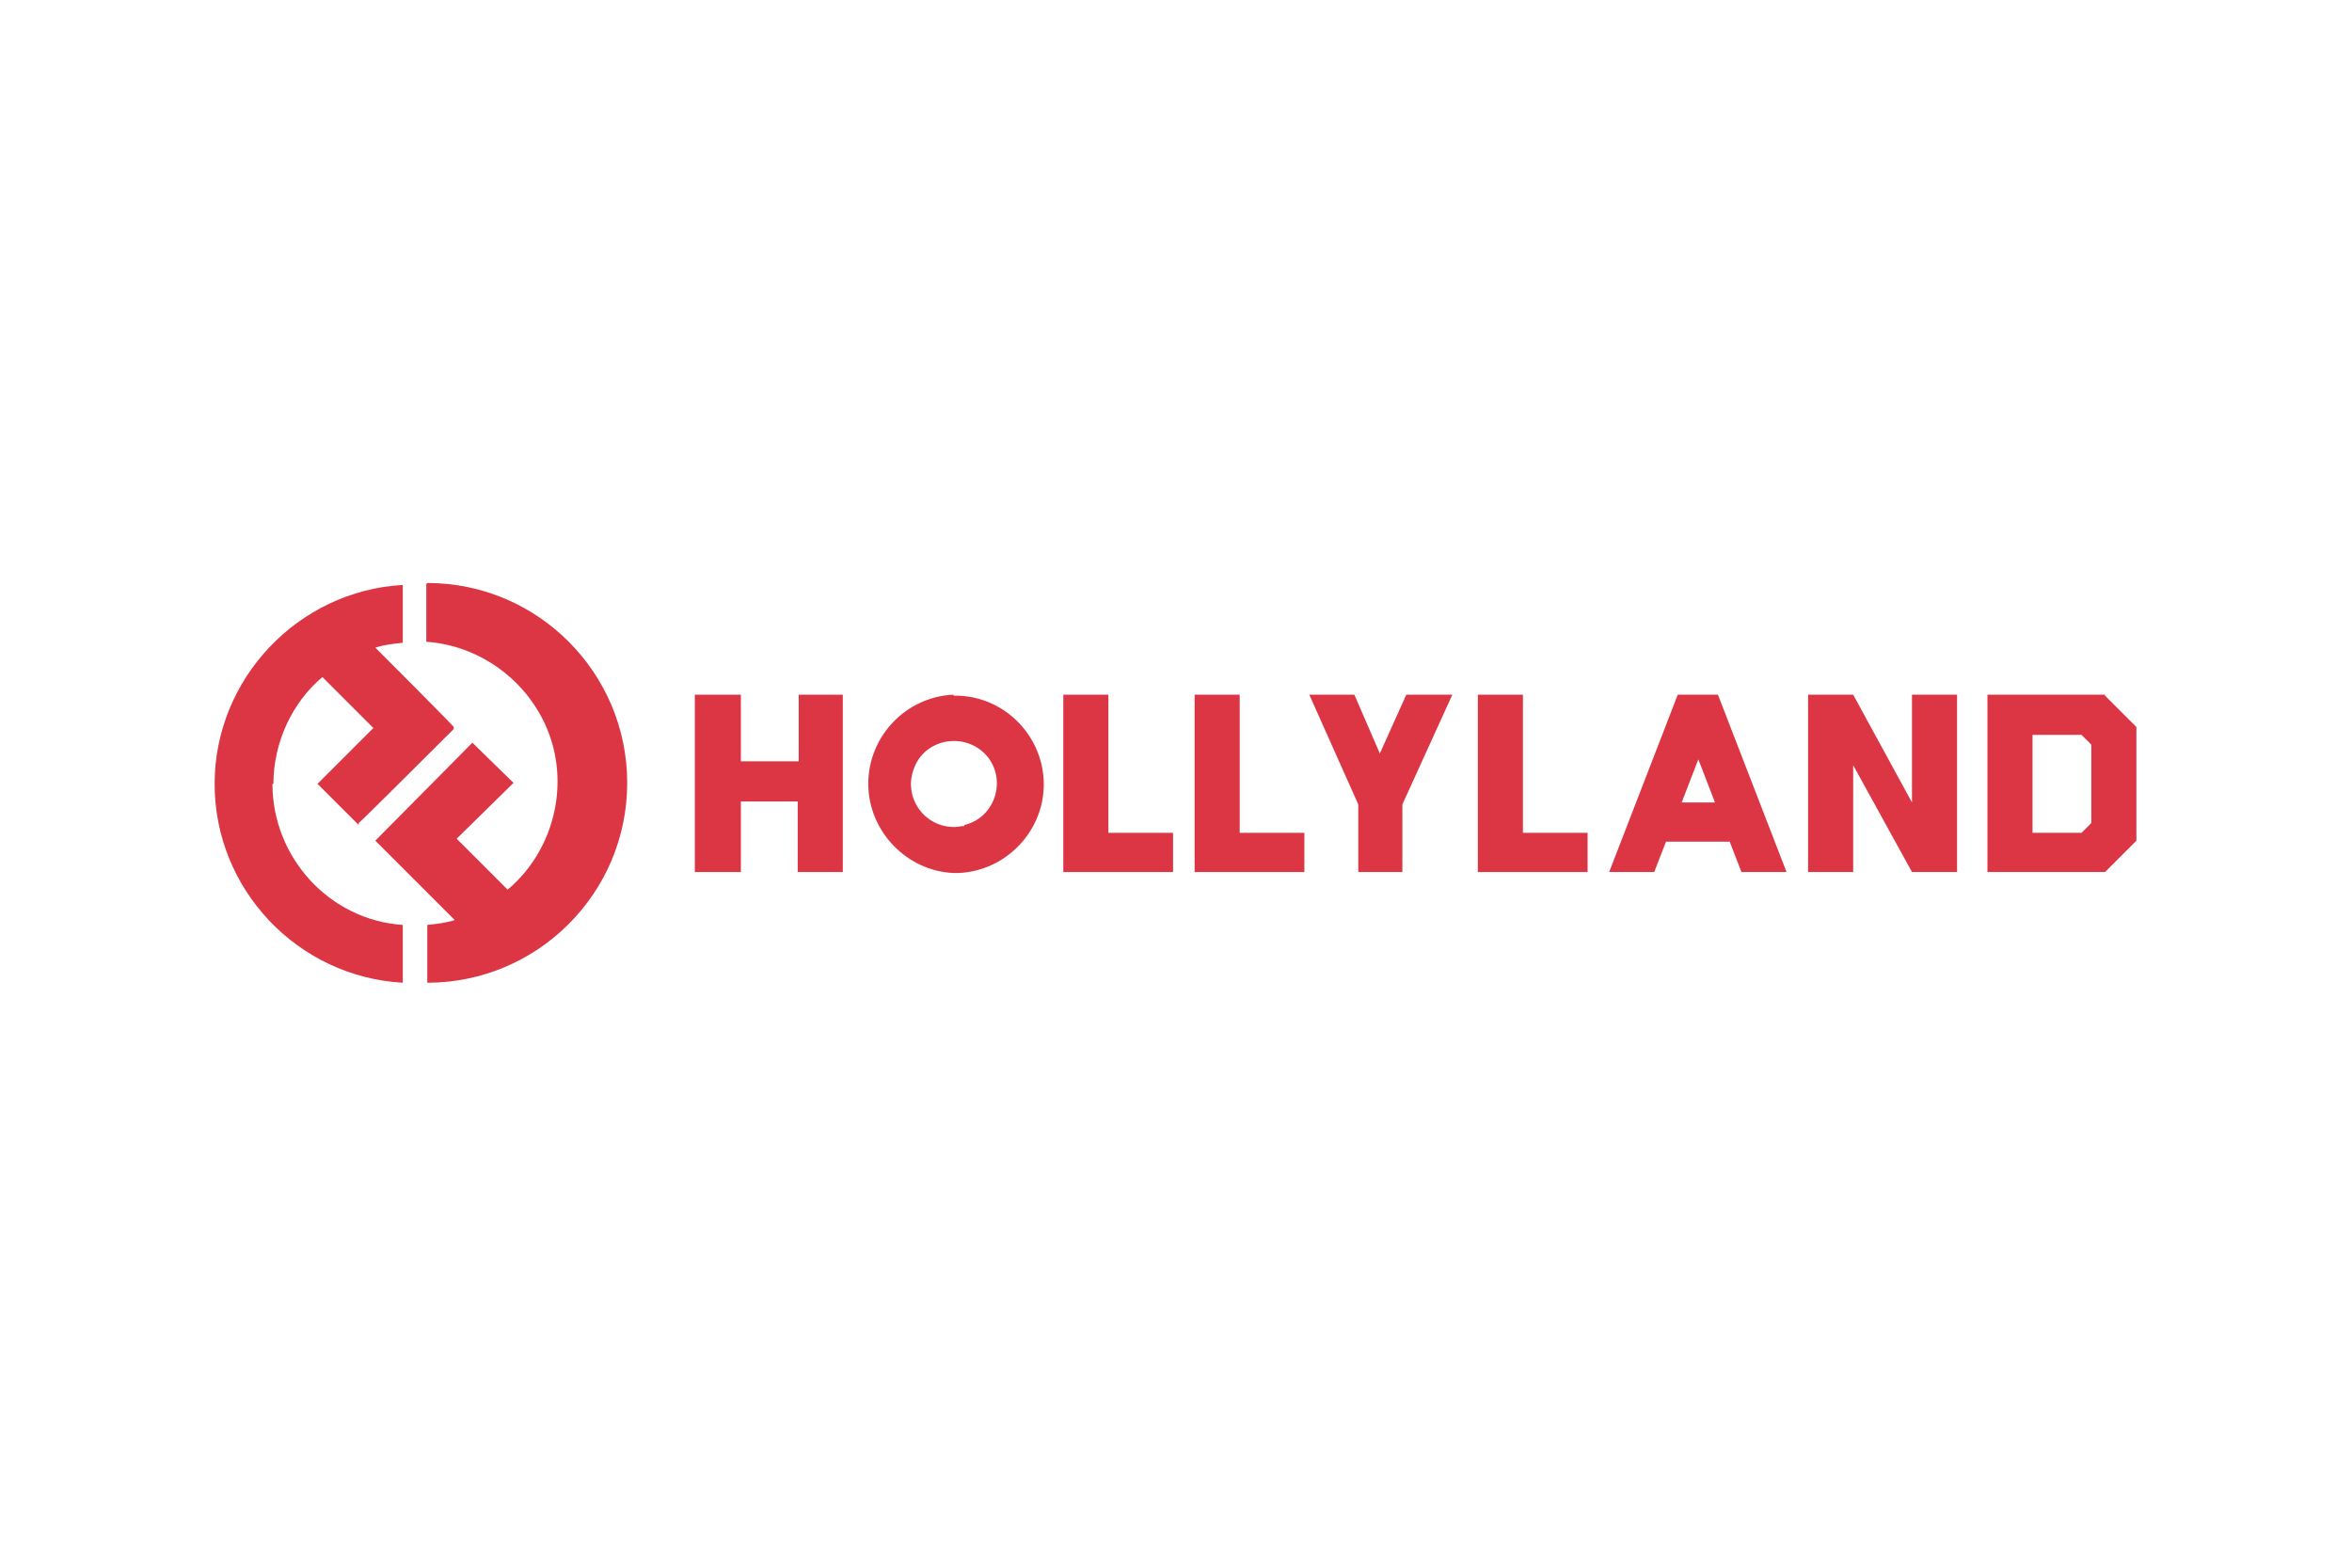
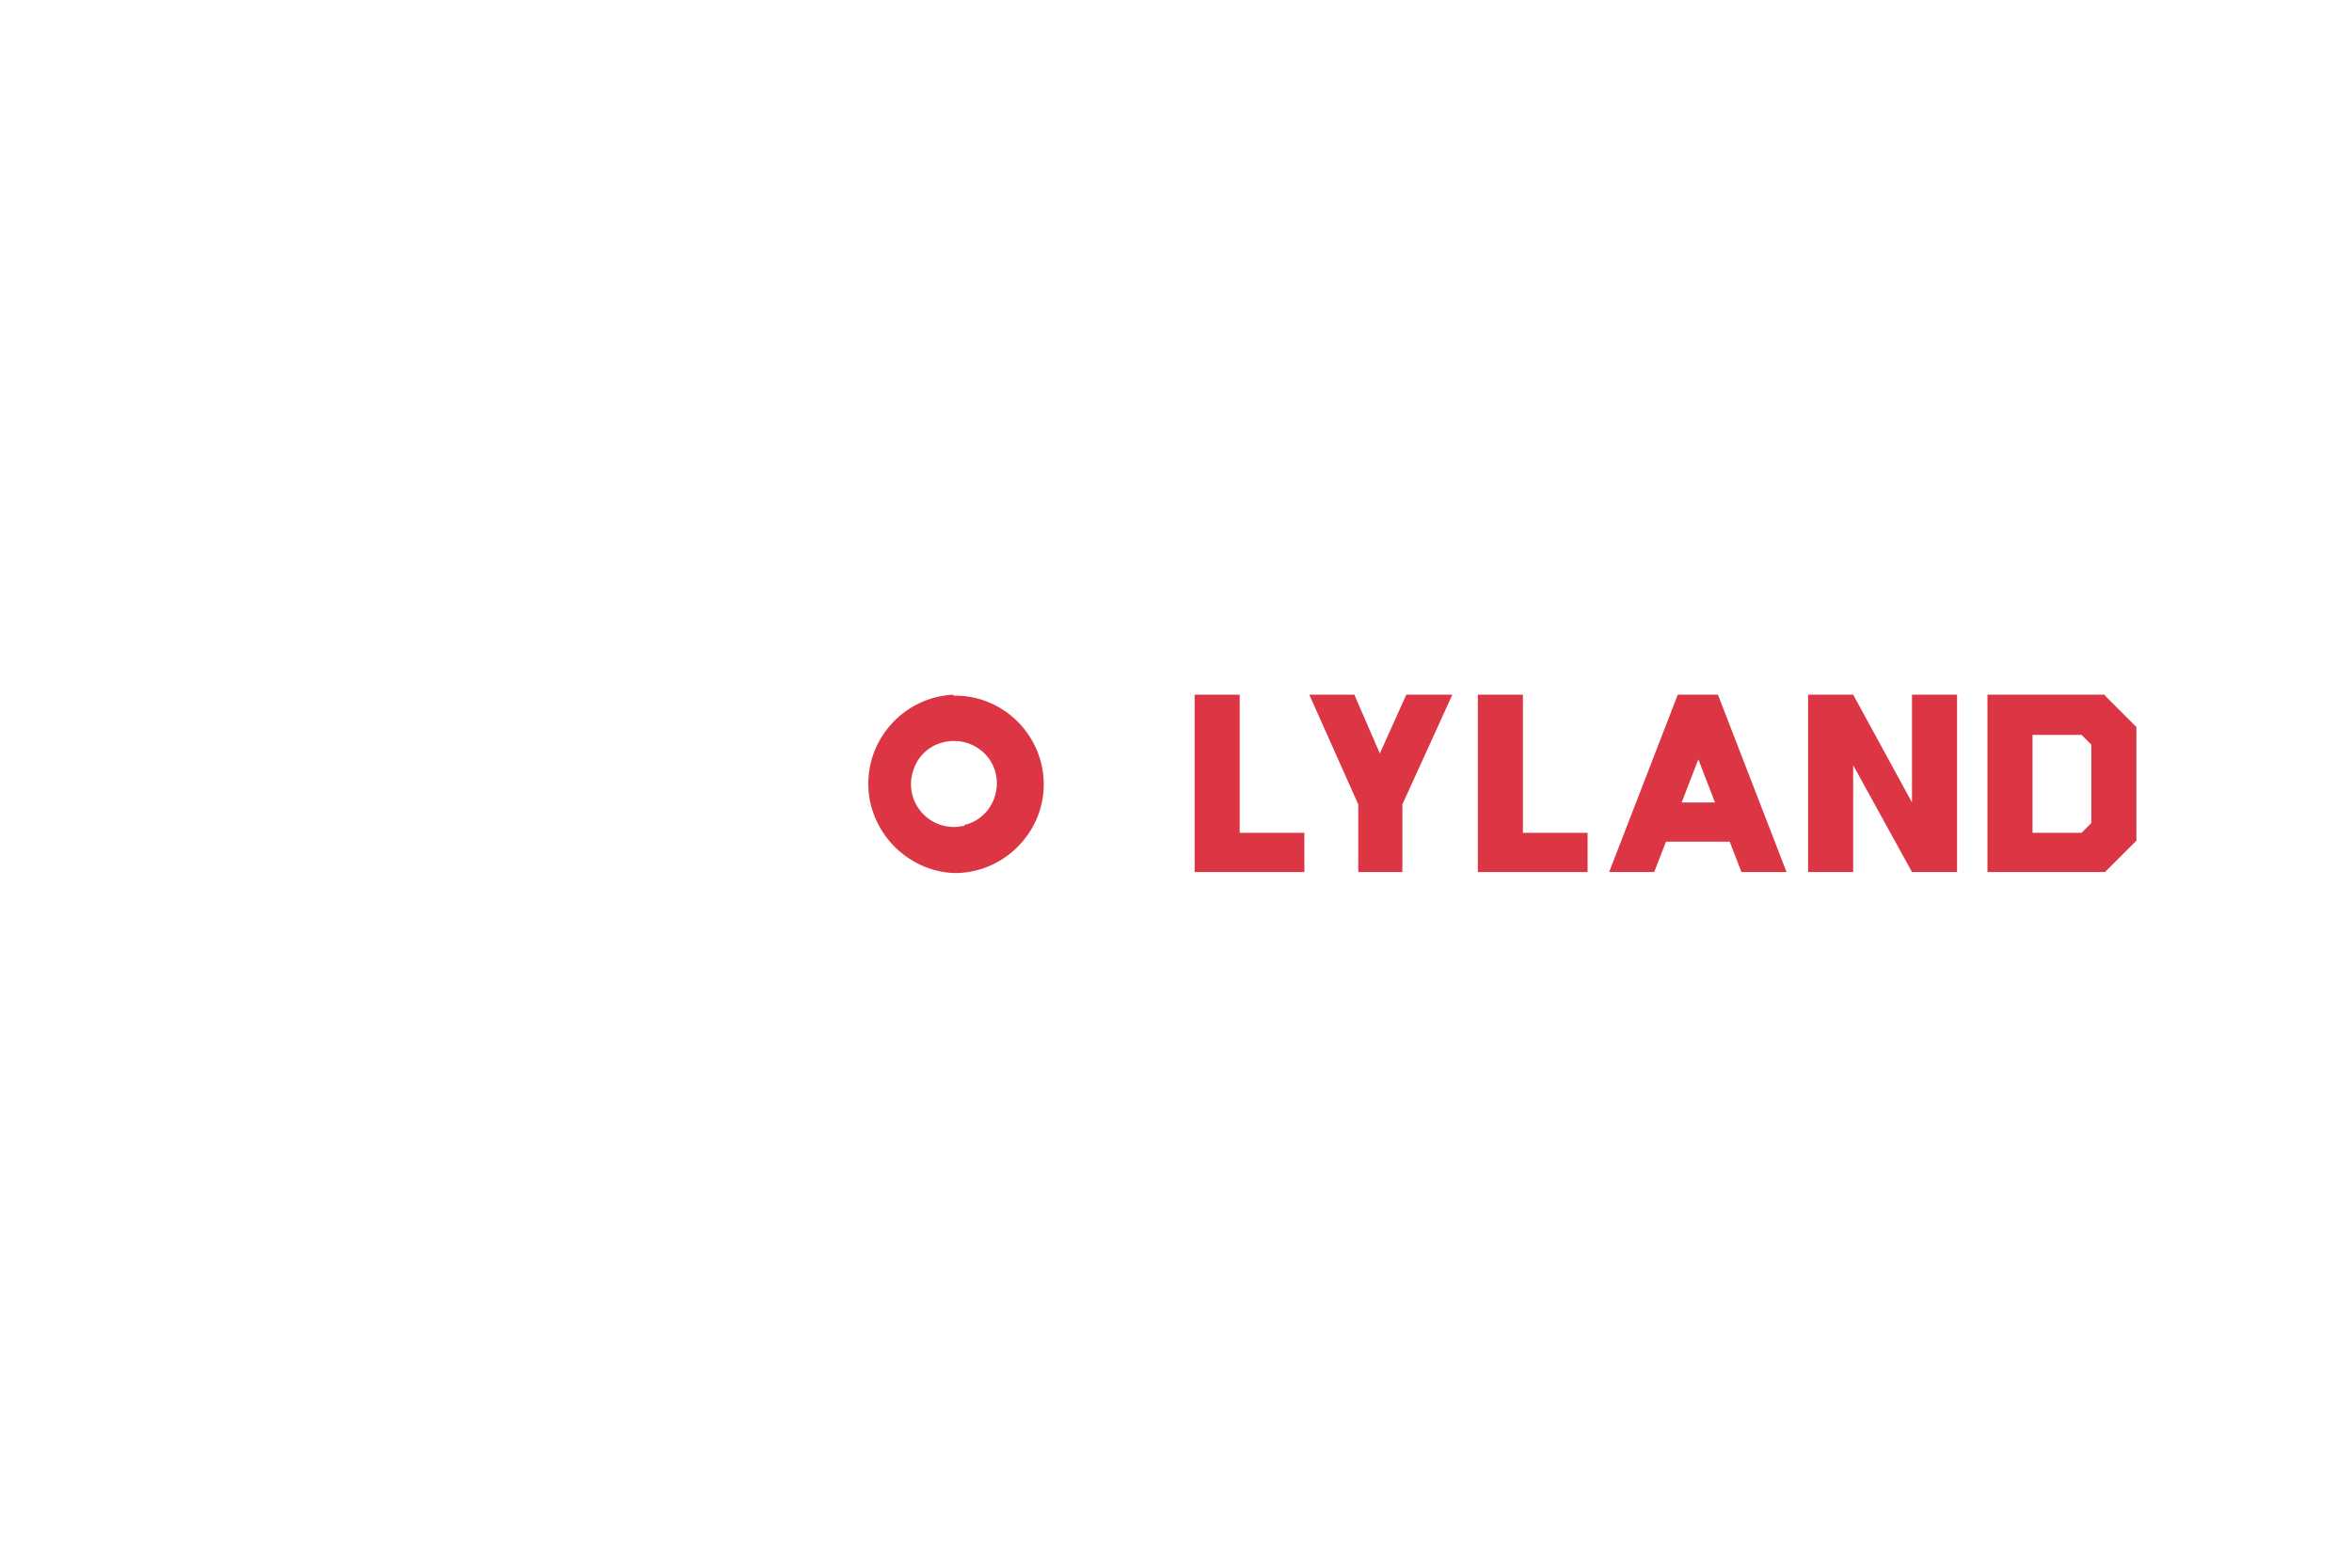
<svg xmlns="http://www.w3.org/2000/svg" id="white" version="1.1" viewBox="0 0 240 160">
  <defs>
    <style>
      .st0 {
        fill: #dc3645;
      }
    </style>
  </defs>
  <g id="top-2">
    <g>
-       <path class="st0" d="M27.9,80c0-4.2,1.9-8.3,5-10.9l5.2,5.2-5.7,5.7,4.2,4.2v-.2c.1,0,9.7-9.6,9.7-9.6v-.2c.1,0-8-8.1-8-8.1.9-.3,1.9-.4,2.8-.5v-5.9c-10.7.6-19.2,9.6-19.2,20.3,0,10.8,8.5,19.7,19.2,20.3v-5.9c-7.5-.5-13.3-6.9-13.3-14.4h0Z" />
-       <path class="st0" d="M43.5,59.6v5.9c5.8.4,10.9,4.4,12.7,9.9,1.8,5.5,0,11.7-4.4,15.4l-5.2-5.2,5.8-5.7-4.2-4.1-9.9,10,8.1,8.1c-.9.3-1.9.4-2.8.5v5.9c11.2,0,20.4-9.1,20.4-20.4,0-11.2-9.1-20.4-20.4-20.4Z" />
      <path class="st0" d="M97.3,70.9c-4.8.2-8.7,4.2-8.7,9.1,0,4.8,3.9,8.9,8.7,9.1h.5c4.9-.2,8.9-4.4,8.7-9.4-.2-4.9-4.3-8.8-9.2-8.7ZM98.4,84.3c-.3,0-.6.1-.9.1-3.1.1-5.3-2.9-4.3-5.8,1.1-3.4,5.6-4,7.7-1.2,1.8,2.5.5,6.1-2.5,6.8h0Z" />
-       <polygon class="st0" points="81.5 77.7 75.6 77.7 75.6 70.9 70.9 70.9 70.9 89 75.6 89 75.6 81.8 81.4 81.8 81.4 89 86 89 86 70.9 81.5 70.9 81.5 77.7" />
-       <polygon class="st0" points="113.1 70.9 108.5 70.9 108.5 89 119.7 89 119.7 85 113.1 85 113.1 70.9" />
      <polygon class="st0" points="126.5 70.9 121.9 70.9 121.9 89 133.1 89 133.1 85 126.5 85 126.5 70.9" />
      <polygon class="st0" points="155.4 70.9 150.8 70.9 150.8 89 162 89 162 85 155.4 85 155.4 70.9" />
      <polygon class="st0" points="140.8 76.9 138.2 70.9 133.6 70.9 138.6 82.1 138.6 89 143.1 89 143.1 82.1 148.2 70.9 143.5 70.9 140.8 76.9" />
      <polygon class="st0" points="195.1 81.9 189.1 70.9 184.5 70.9 184.5 89 189.1 89 189.1 78.1 195.1 89 199.7 89 199.7 70.9 195.1 70.9 195.1 81.9" />
      <path class="st0" d="M171.2,70.9l-7,18.1h4.6l1.2-3.1h6.5l1.2,3.1h4.6l-7-18.1h-4.2s0,0,0,0ZM171.6,81.9l1.7-4.4,1.7,4.4s-3.3,0-3.3,0Z" />
-       <path class="st0" d="M214.8,70.9h-12v18.1h12l3.2-3.2v-11.6l-3.2-3.2h0ZM213.4,84l-1,1h-5v-10h5l1,1v8.1h0Z" />
+       <path class="st0" d="M214.8,70.9h-12v18.1h12l3.2-3.2v-11.6l-3.2-3.2ZM213.4,84l-1,1h-5v-10h5l1,1v8.1h0Z" />
    </g>
  </g>
</svg>